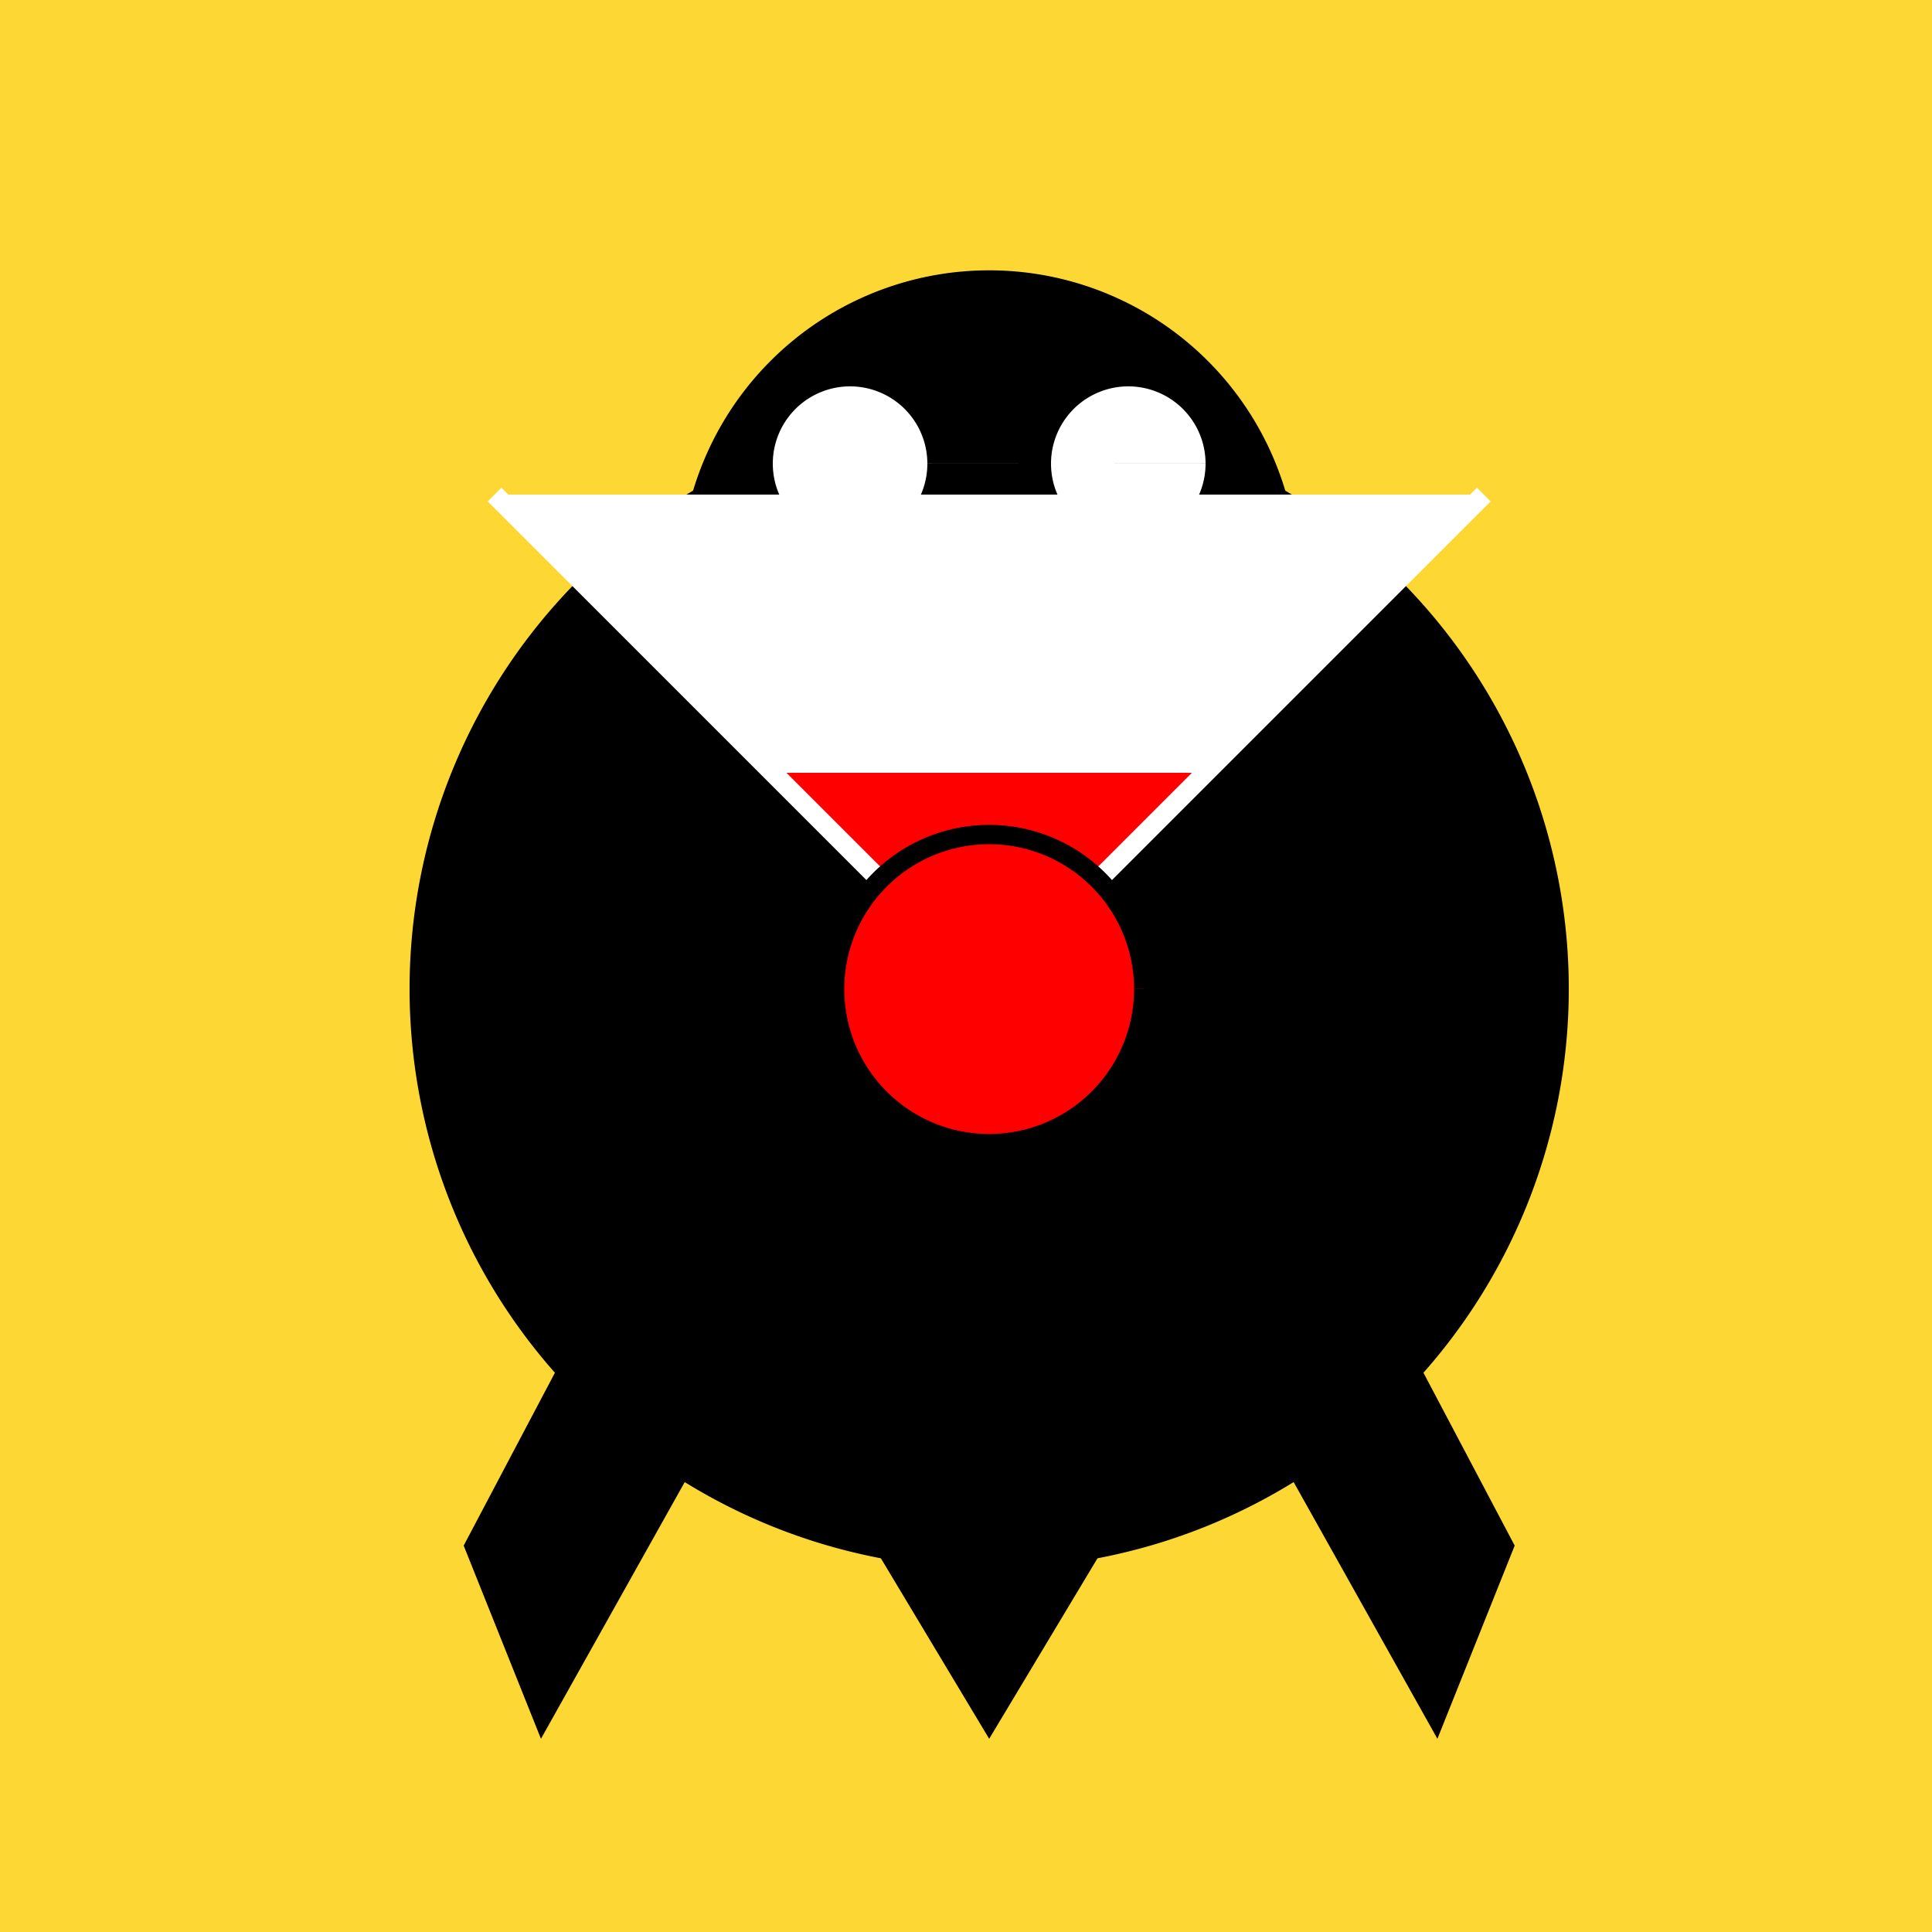
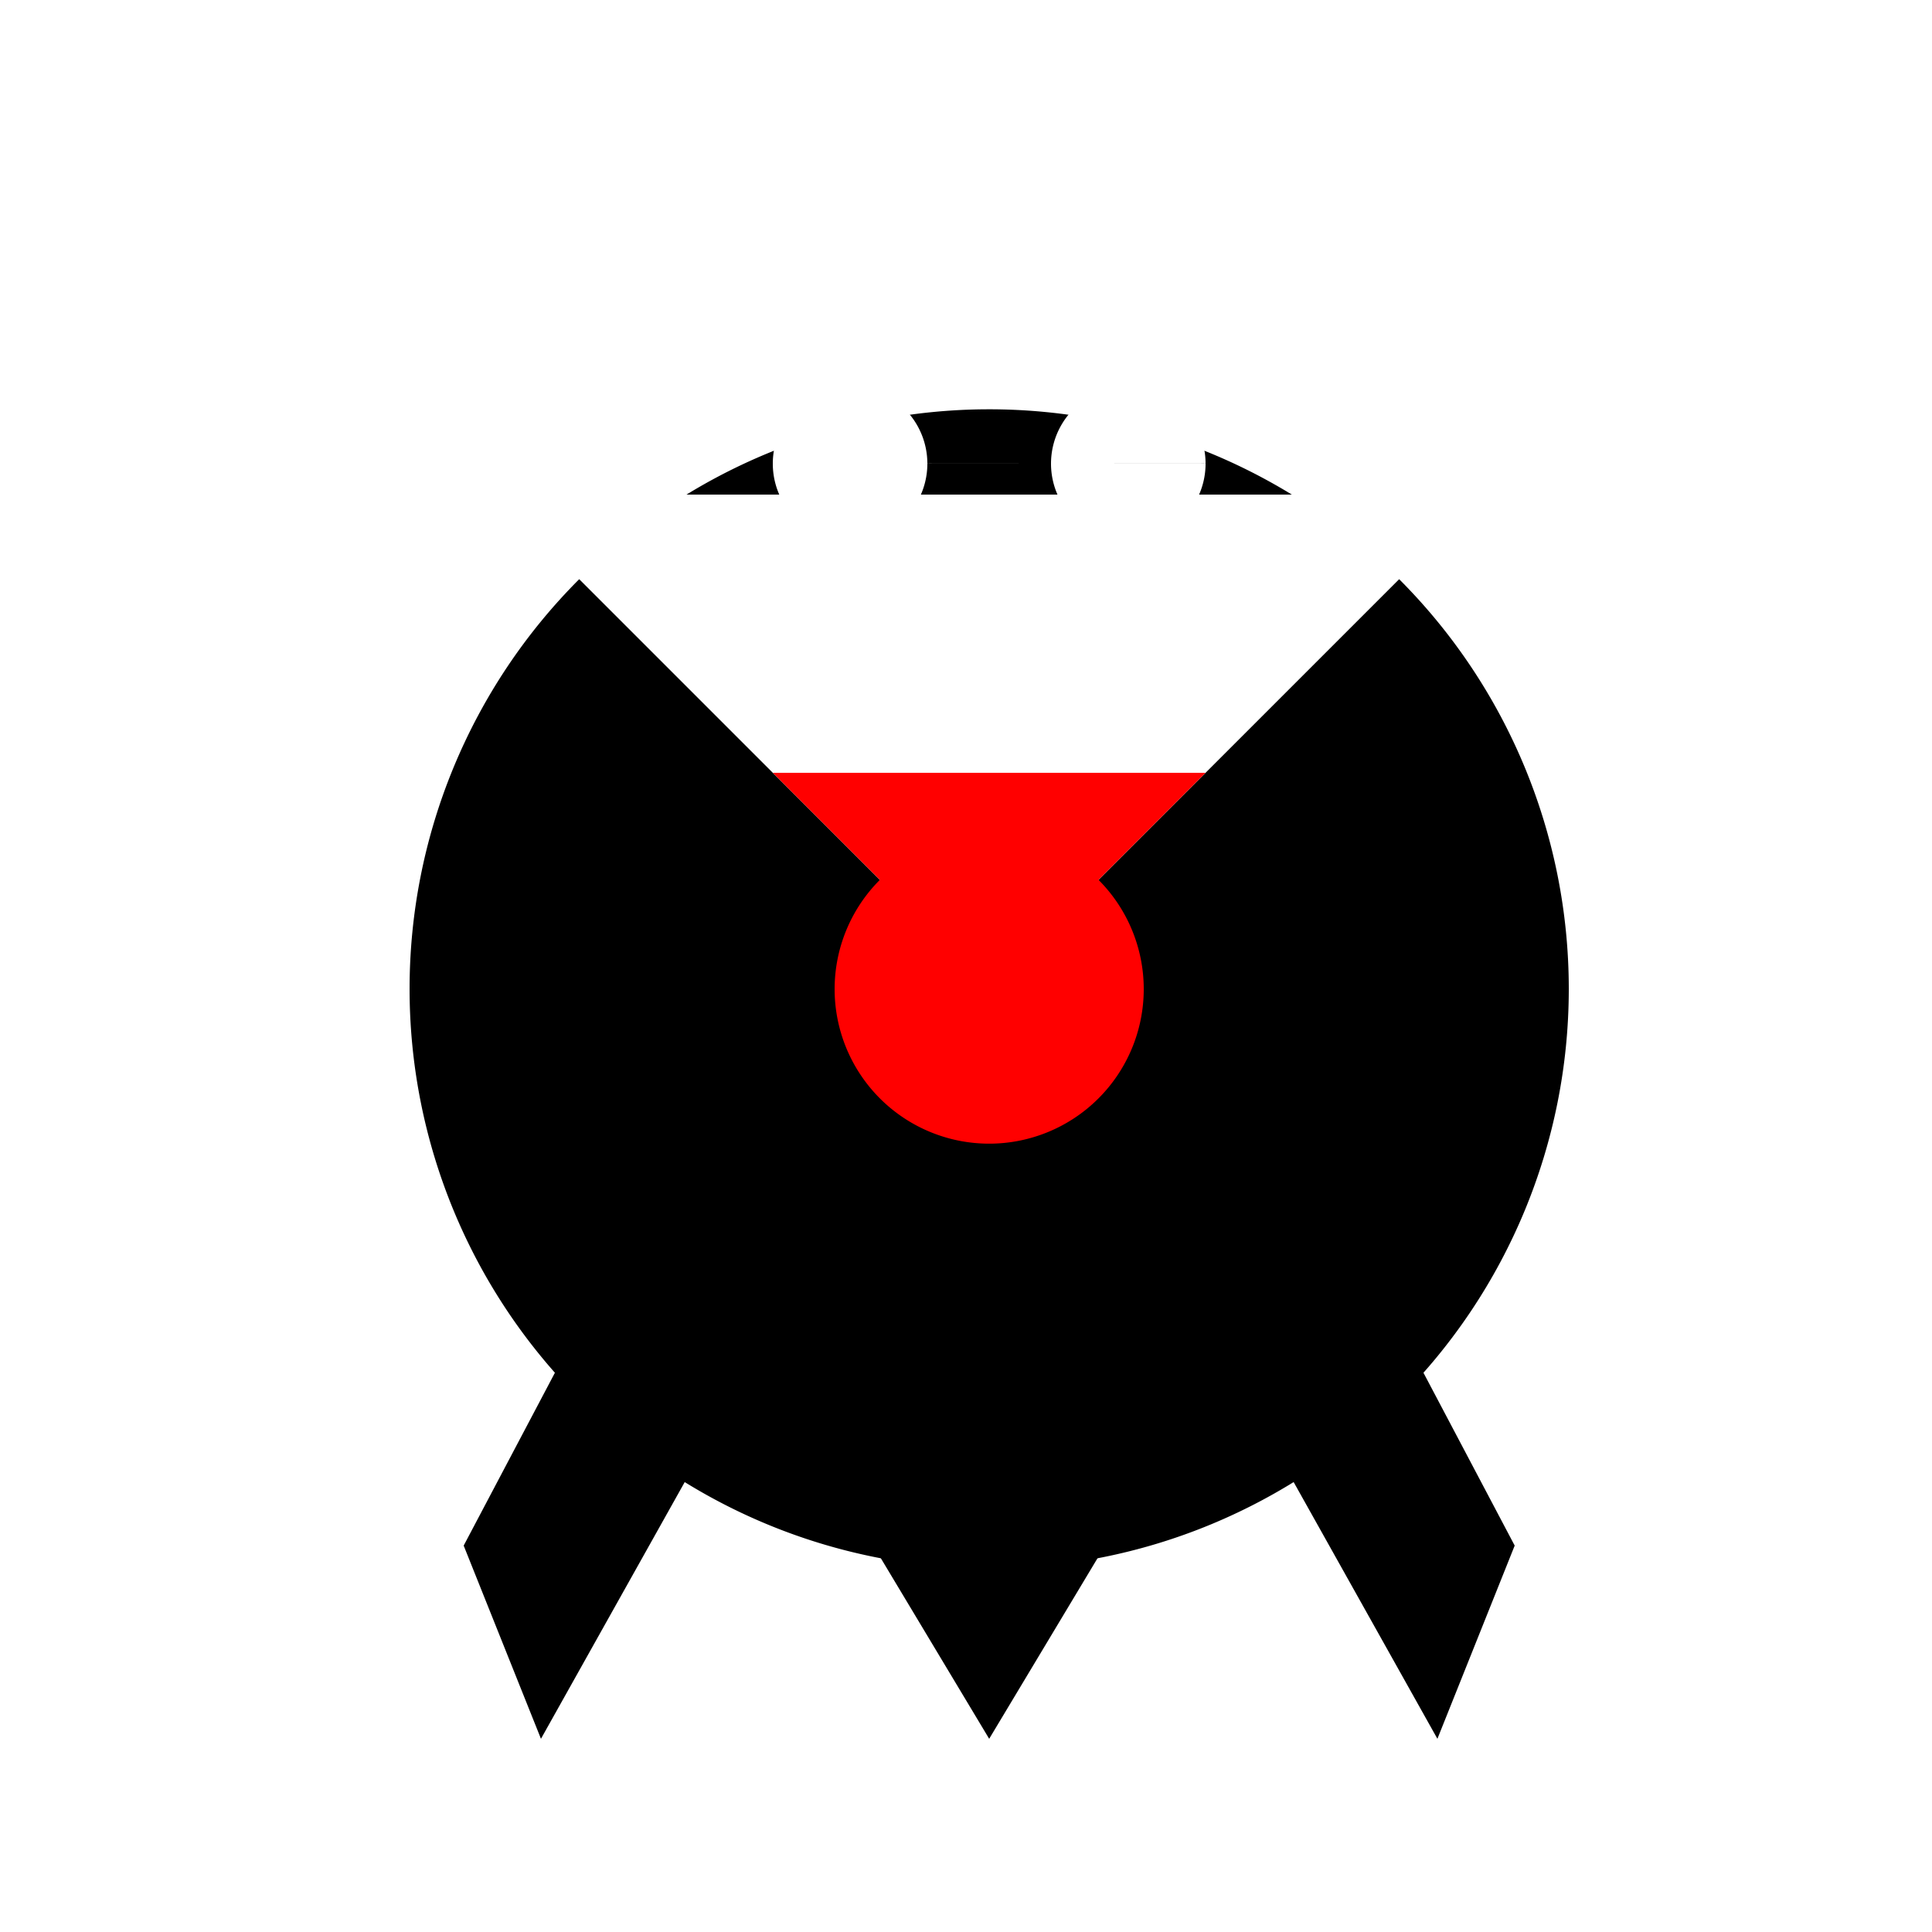
<svg xmlns="http://www.w3.org/2000/svg" width="500" height="500">
  <defs />
  <g>
-     <rect fill="#FDD835" stroke="none" x="0" y="0" width="512" height="512" />
    <path fill="#000000" stroke="none" paint-order="stroke fill markers" d=" M 406 256 A 150 150 0 1 1 406 255.85" />
-     <path fill="#000000" stroke="none" paint-order="stroke fill markers" d=" M 336 150 A 80 80 0 1 1 336 149.92" />
    <path fill="#FFFFFF" stroke="none" paint-order="stroke fill markers" d=" M 240 120 A 20 20 0 1 1 240 119.98 L 312 120 A 20 20 0 1 1 312 119.98" />
    <path fill="#000000" stroke="none" paint-order="stroke fill markers" d=" M 196 256 L 120 400 L 140 450 L 196 350 L 256 450 L 316 350 L 372 450 L 392 400 L 316 256 L 196 256" />
    <path fill="#FFFFFF" stroke="none" paint-order="stroke fill markers" d=" M 256 256 L 128 128 L 384 128 L 256 256" />
    <path fill="#FF0000" stroke="none" paint-order="stroke fill markers" d=" M 256 256 L 200 200 L 312 200 L 256 256" />
-     <path fill="none" stroke="#FFFFFF" paint-order="fill stroke markers" d=" M 256 256 L 128 128 M 256 256 L 384 128" stroke-miterlimit="10" stroke-width="5" stroke-dasharray="" />
    <path fill="#FF0000" stroke="none" paint-order="stroke fill markers" d=" M 296 256 A 40 40 0 1 1 296 255.96" />
-     <path fill="none" stroke="#000000" paint-order="fill stroke markers" d=" M 296 256 A 40 40 0 1 1 296 255.96" stroke-miterlimit="10" stroke-width="5" stroke-dasharray="" />
  </g>
</svg>